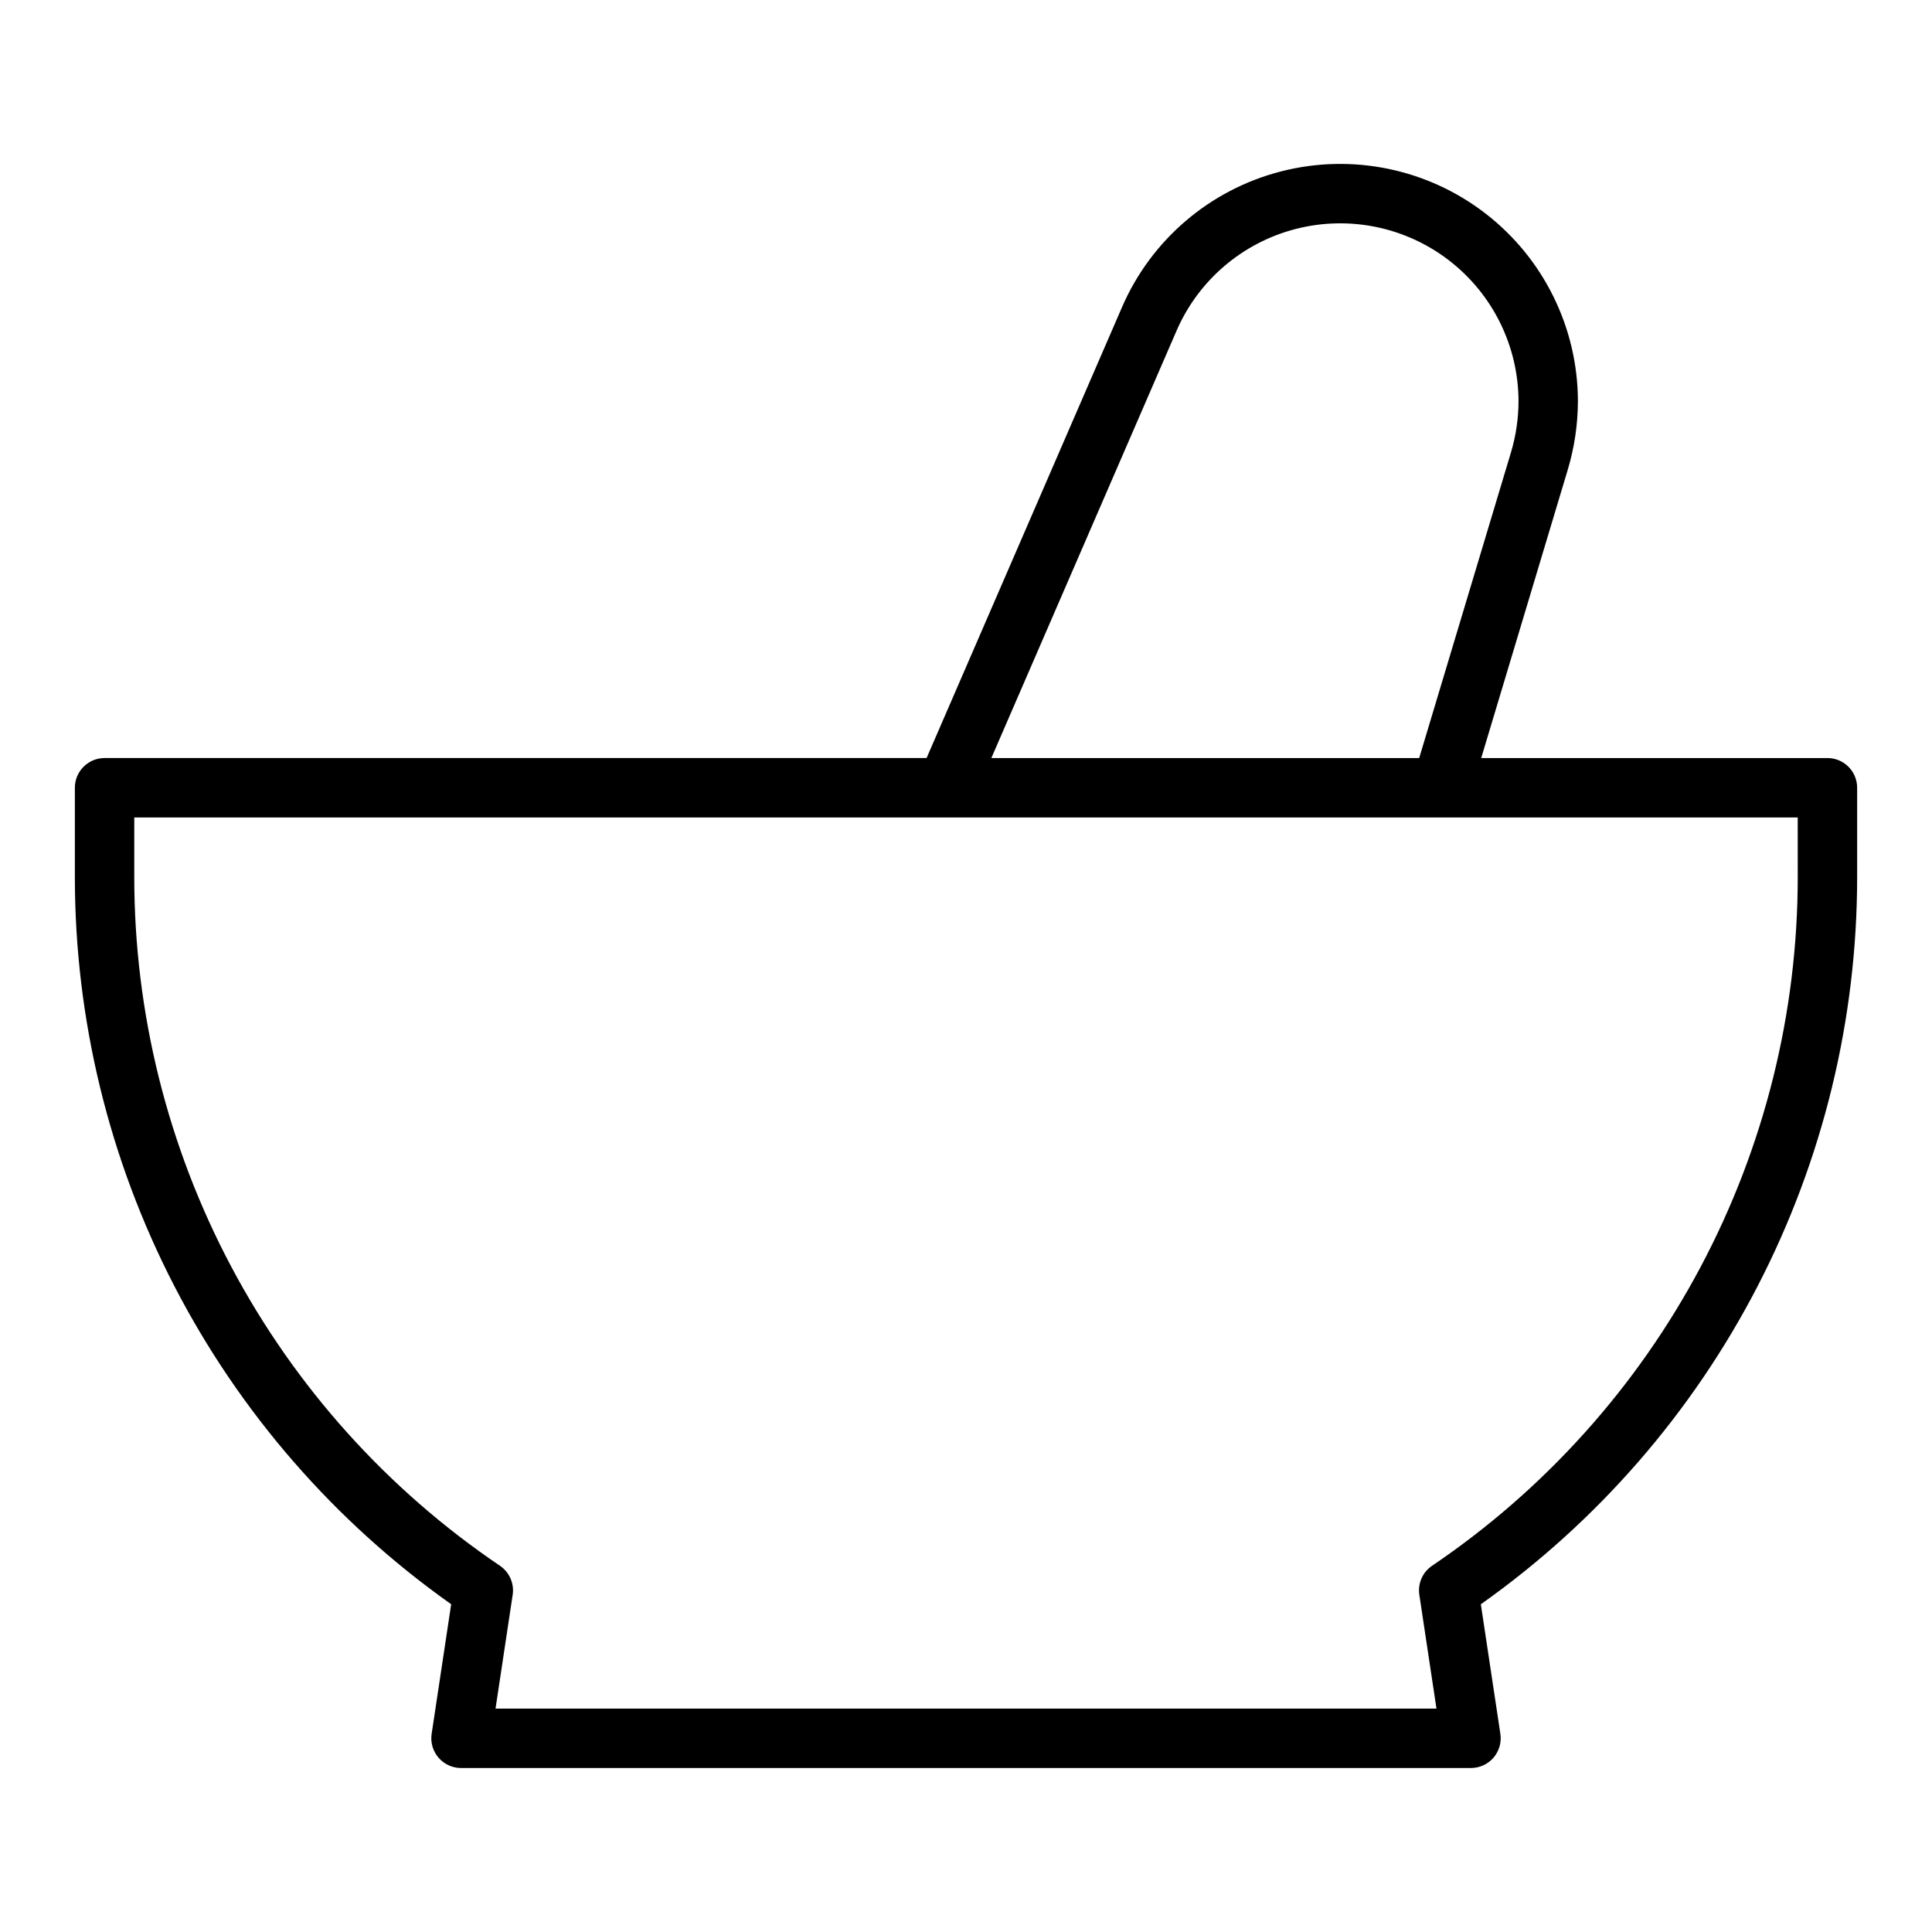
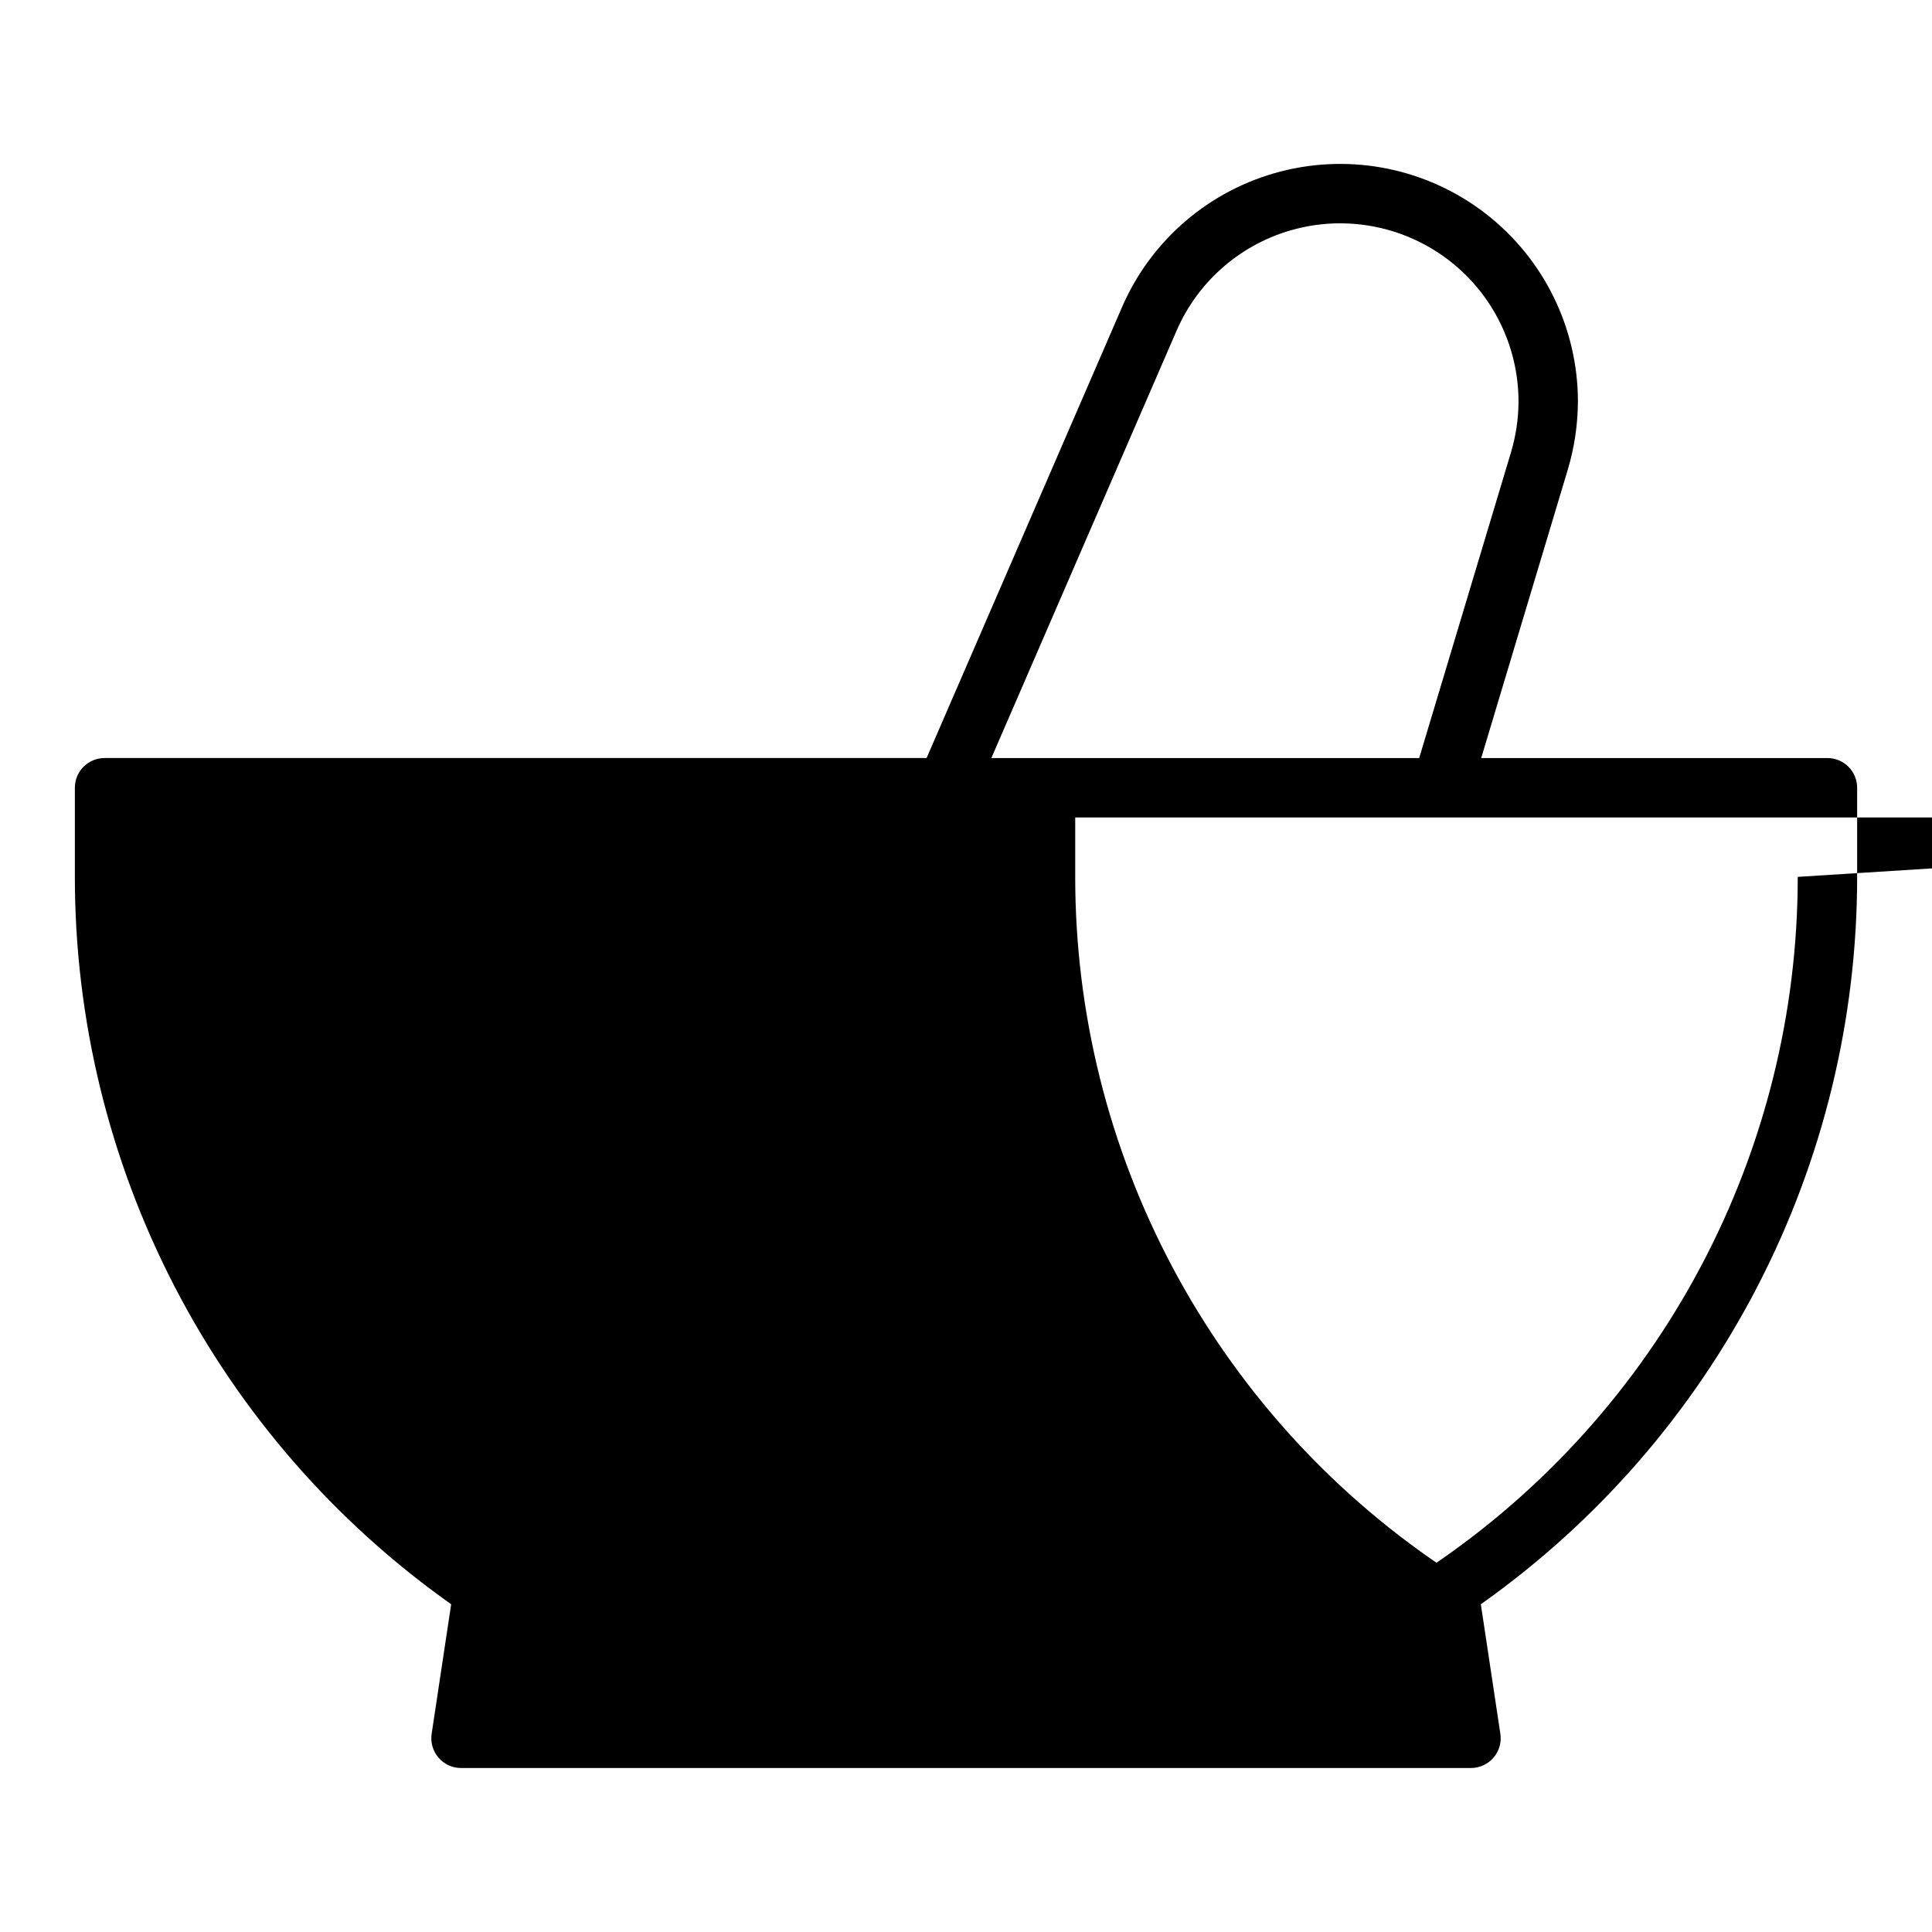
<svg xmlns="http://www.w3.org/2000/svg" fill="#000000" width="800px" height="800px" version="1.1" viewBox="144 144 512 512">
-   <path d="m628.29 344.89h-91.754l22.941-76.418c1.758-5.883 2.664-11.984 2.688-18.125-0.031-19.457-9.051-37.809-24.438-49.723-15.387-11.91-35.414-16.043-54.258-11.195-18.848 4.844-34.395 18.125-42.125 35.98l-51.789 119.48h-217.84c-4.348 0-7.875 3.523-7.875 7.871v23.617c-0.004 37.762 9.051 74.977 26.402 108.52 17.352 33.543 42.496 62.43 73.324 84.246l-5.176 34.355c-0.34 2.266 0.324 4.566 1.82 6.305 1.496 1.738 3.676 2.738 5.969 2.738h267.65c2.289 0 4.469-1 5.965-2.738 1.496-1.738 2.16-4.039 1.82-6.305l-5.176-34.355h0.004c30.824-21.816 55.969-50.703 73.32-84.246 17.352-33.539 26.406-70.754 26.402-108.52v-23.617c0-2.086-0.832-4.09-2.305-5.566-1.477-1.477-3.481-2.305-5.566-2.305zm-172.5-113.22c5.801-13.391 17.457-23.355 31.59-26.992 14.133-3.637 29.156-0.543 40.699 8.387 11.543 8.926 18.312 22.688 18.344 37.281-0.012 4.617-0.695 9.211-2.027 13.633l-24.297 80.91h-113.38zm164.63 144.71c0.004 36.035-8.832 71.523-25.727 103.35-16.898 31.828-41.34 59.031-71.188 79.219-2.508 1.703-3.816 4.691-3.367 7.688l4.543 30.16h-249.36l4.543-30.16h0.004c0.445-2.996-0.863-5.984-3.367-7.688-29.852-20.188-54.293-47.391-71.191-79.219-16.895-31.828-25.73-67.316-25.727-103.35v-15.746h440.83z" />
+   <path d="m628.29 344.89h-91.754l22.941-76.418c1.758-5.883 2.664-11.984 2.688-18.125-0.031-19.457-9.051-37.809-24.438-49.723-15.387-11.91-35.414-16.043-54.258-11.195-18.848 4.844-34.395 18.125-42.125 35.98l-51.789 119.48h-217.84c-4.348 0-7.875 3.523-7.875 7.871v23.617c-0.004 37.762 9.051 74.977 26.402 108.52 17.352 33.543 42.496 62.43 73.324 84.246l-5.176 34.355c-0.34 2.266 0.324 4.566 1.82 6.305 1.496 1.738 3.676 2.738 5.969 2.738h267.65c2.289 0 4.469-1 5.965-2.738 1.496-1.738 2.16-4.039 1.82-6.305l-5.176-34.355h0.004c30.824-21.816 55.969-50.703 73.32-84.246 17.352-33.539 26.406-70.754 26.402-108.52v-23.617c0-2.086-0.832-4.09-2.305-5.566-1.477-1.477-3.481-2.305-5.566-2.305zm-172.5-113.22c5.801-13.391 17.457-23.355 31.59-26.992 14.133-3.637 29.156-0.543 40.699 8.387 11.543 8.926 18.312 22.688 18.344 37.281-0.012 4.617-0.695 9.211-2.027 13.633l-24.297 80.91h-113.38zm164.63 144.71c0.004 36.035-8.832 71.523-25.727 103.35-16.898 31.828-41.34 59.031-71.188 79.219-2.508 1.703-3.816 4.691-3.367 7.688l4.543 30.16l4.543-30.16h0.004c0.445-2.996-0.863-5.984-3.367-7.688-29.852-20.188-54.293-47.391-71.191-79.219-16.895-31.828-25.73-67.316-25.727-103.35v-15.746h440.83z" />
</svg>